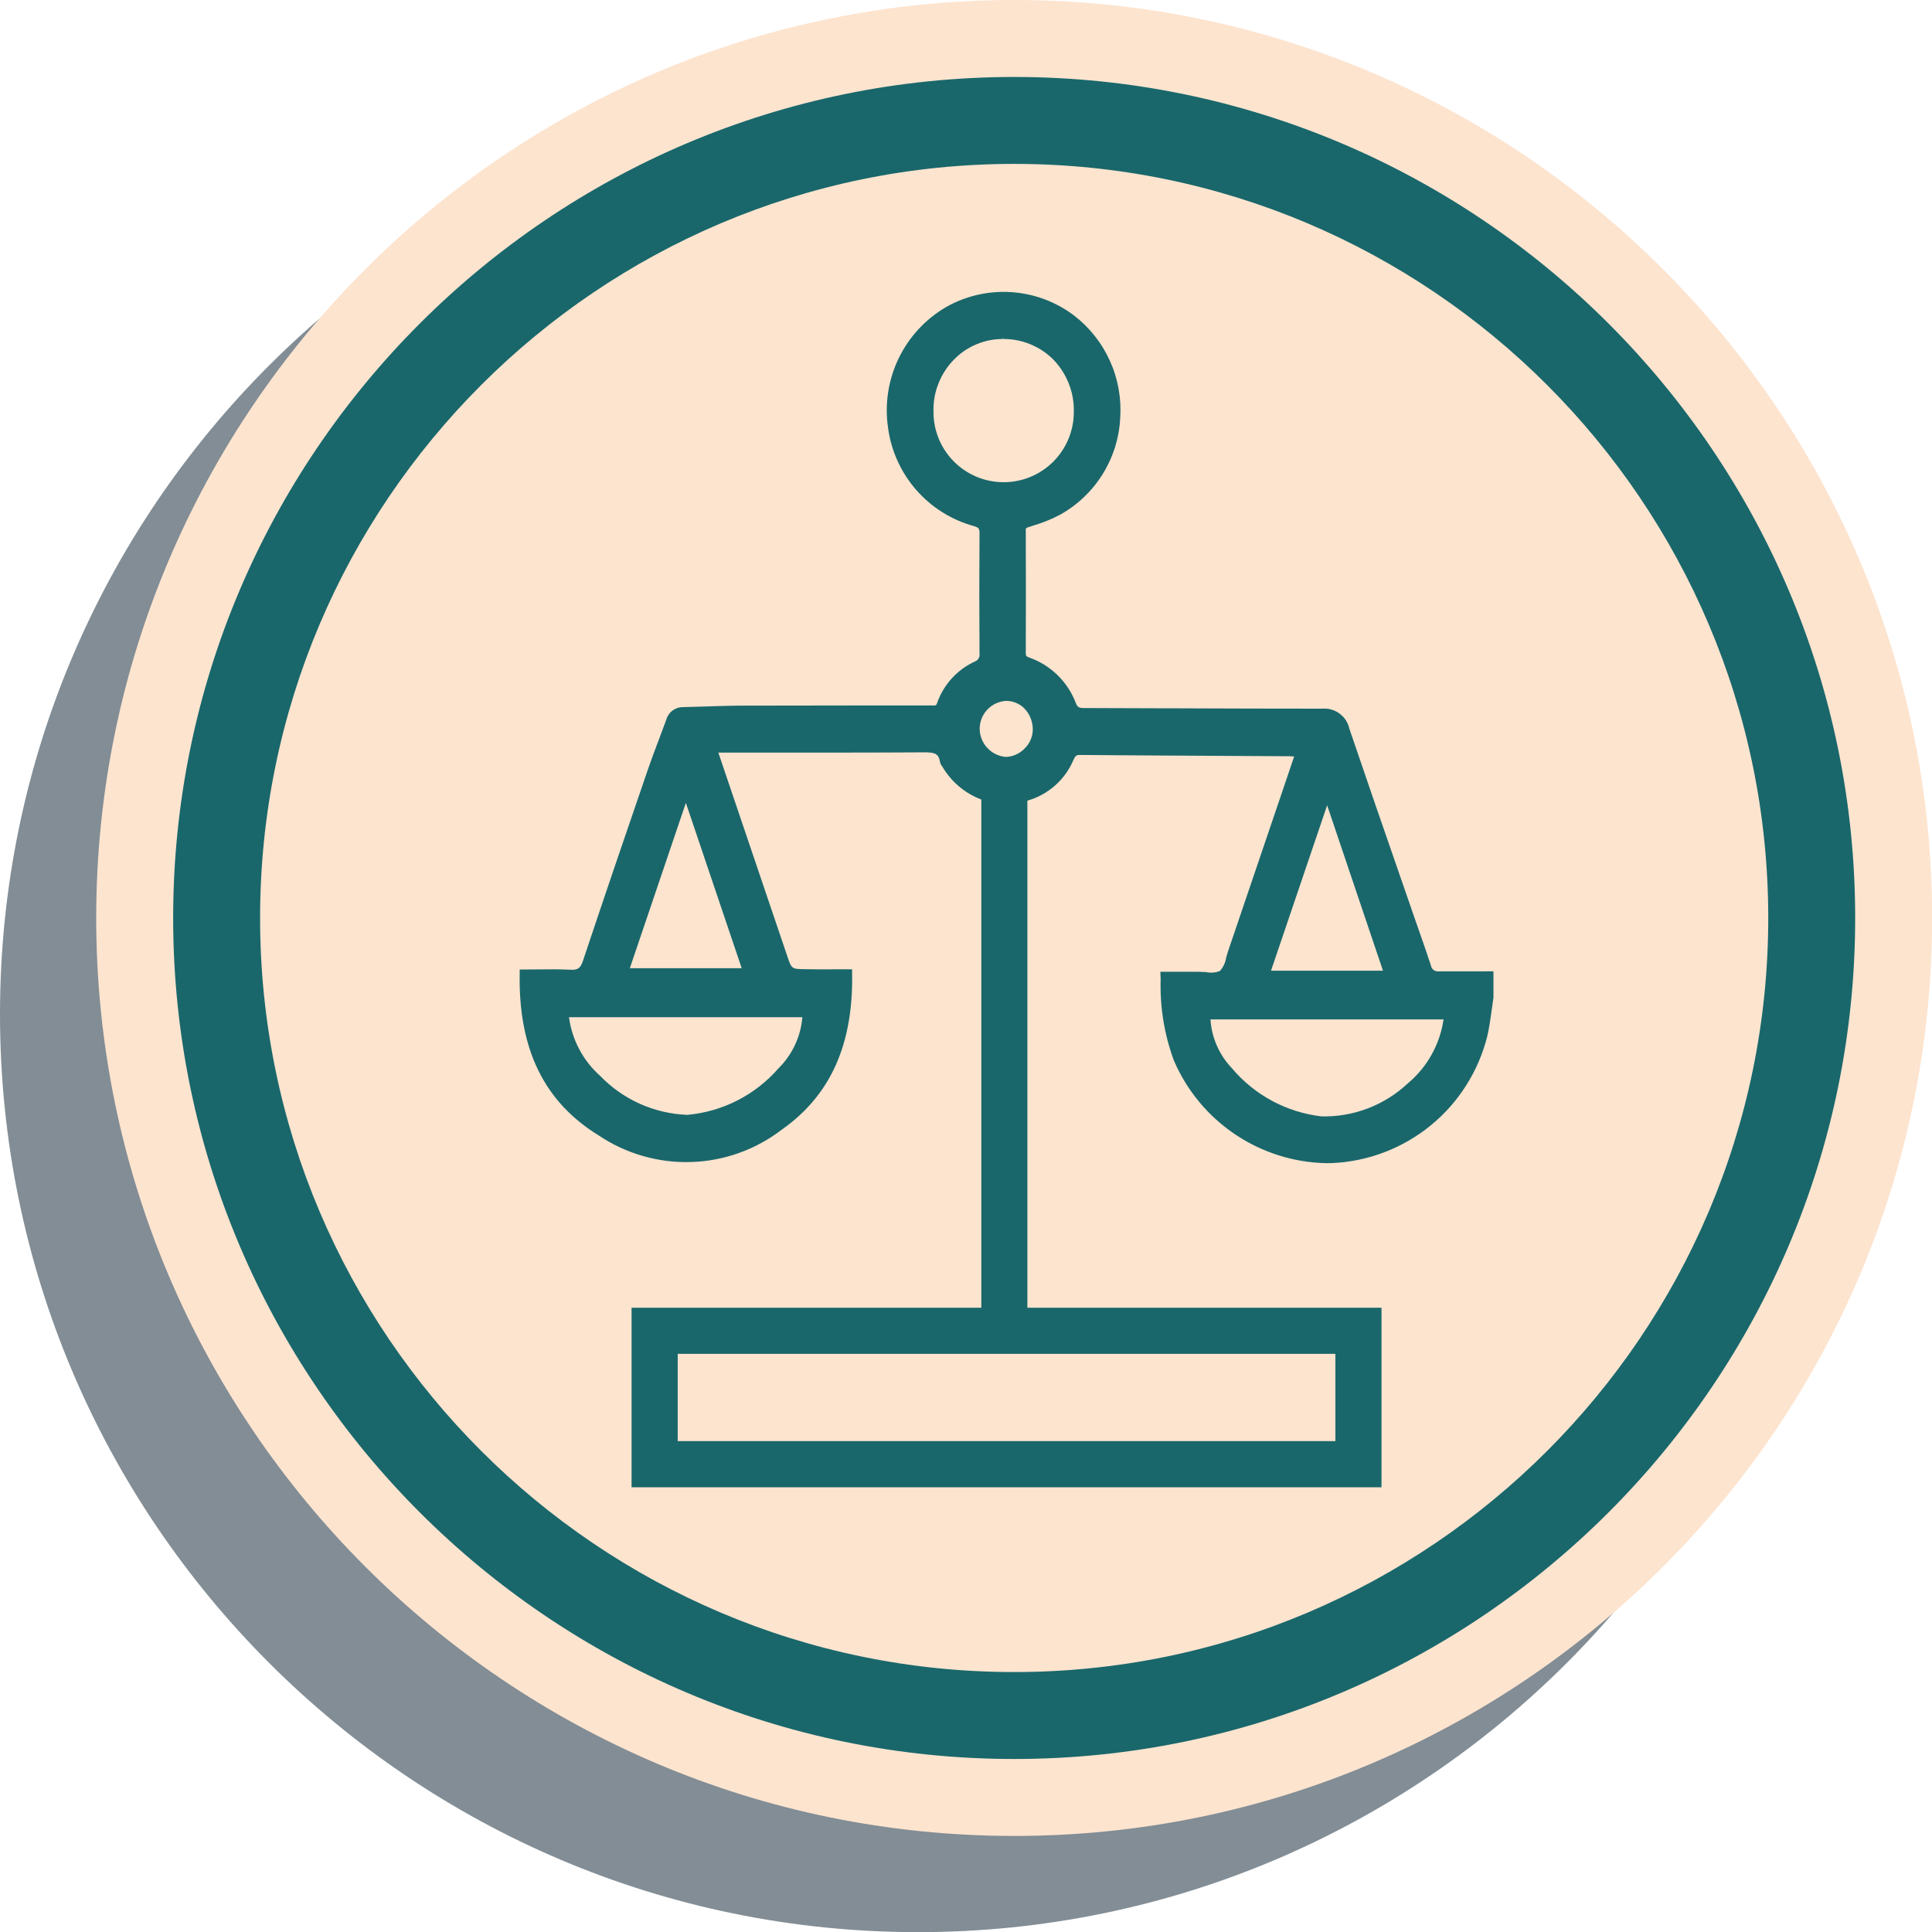
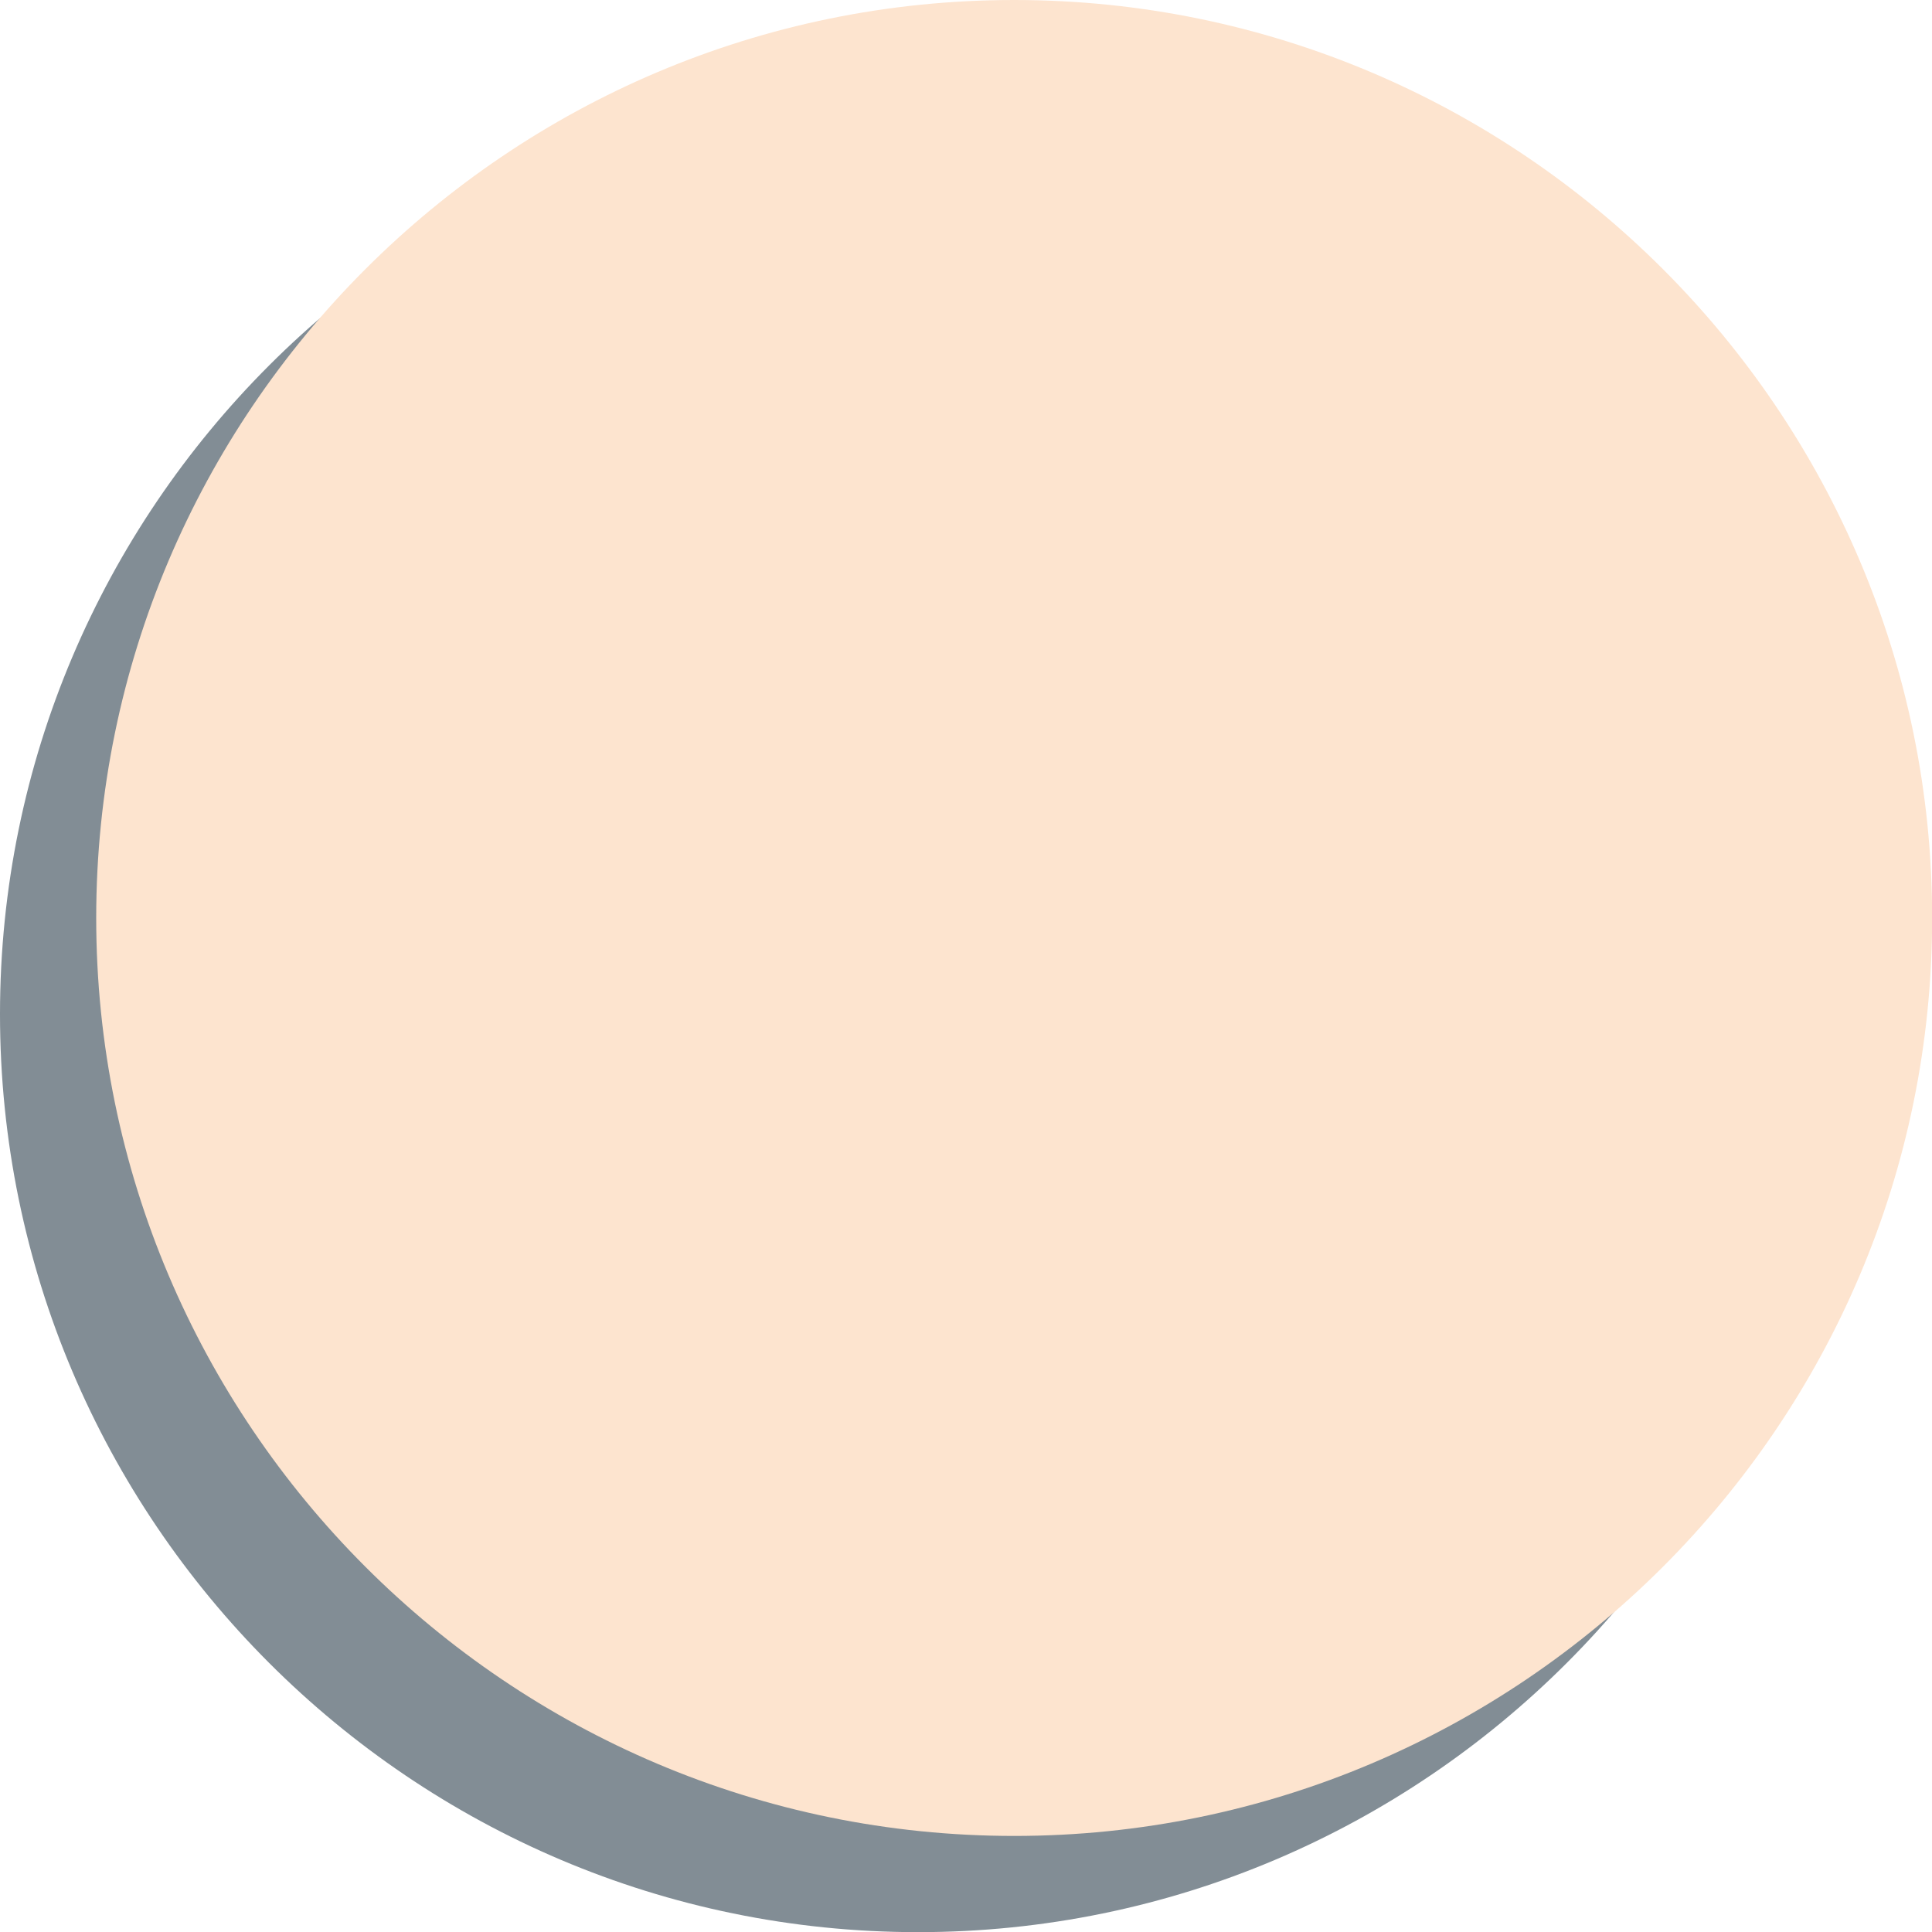
<svg xmlns="http://www.w3.org/2000/svg" width="614.057" zoomAndPan="magnify" viewBox="0 0 460.543 460.543" height="614.057" preserveAspectRatio="xMidYMid" version="1.0" id="svg17">
  <defs id="defs6">
    <clipPath id="08f77d612d">
      <path d="M 281.711,80 H 720 V 518.254 H 281.711 Z m 0,0" clip-rule="nonzero" id="path2" />
    </clipPath>
    <clipPath id="710aeec77e">
      <path d="M 304,57.711 H 742.254 V 496 H 304 Z m 0,0" clip-rule="nonzero" id="path3" />
    </clipPath>
    <clipPath id="b19b306e2b">
      <path d="M 374.613,124.652 H 676.465 V 426.504 H 374.613 Z m 0,0" clip-rule="nonzero" id="path4" />
    </clipPath>
    <clipPath id="77f86a7d89">
      <path d="m 525.539,124.652 c -83.352,0 -150.926,67.57 -150.926,150.926 0,83.355 67.574,150.926 150.926,150.926 83.355,0 150.926,-67.57 150.926,-150.926 0,-83.355 -67.57,-150.926 -150.926,-150.926 z m 0,0" clip-rule="nonzero" id="path5" />
    </clipPath>
    <clipPath id="44f177dc4a">
-       <path d="M 405.199,127 H 637.727 V 412.641 H 405.199 Z m 0,0" clip-rule="nonzero" id="path6" />
+       <path d="M 405.199,127 V 412.641 H 405.199 Z m 0,0" clip-rule="nonzero" id="path6" />
    </clipPath>
  </defs>
  <g clip-path="url(#08f77d612d)" id="g9" transform="translate(-281.711,-57.711)">
    <path fill="#828d95" d="m 500.535,518.289 c -120.66,0 -218.824,-98.164 -218.824,-218.824 0,-120.66 98.164,-218.82 218.824,-218.82 120.66,0 218.82,98.16 218.82,218.82 0,120.66 -98.16,218.824 -218.82,218.824" fill-opacity="1" fill-rule="nonzero" id="path9" />
  </g>
  <g clip-path="url(#710aeec77e)" id="g10" transform="translate(-281.711,-57.711)">
    <path fill="#fde4cf" d="m 523.465,57.711 c -120.66,0 -218.82,98.164 -218.82,218.824 0,120.66 98.16,218.82 218.82,218.82 120.66,0 218.824,-98.16 218.824,-218.82 0,-120.66 -98.164,-218.824 -218.824,-218.824" fill-opacity="1" fill-rule="nonzero" id="path10" />
  </g>
-   <path fill="#19676b" d="m 241.754,398.578 c -99.117,0 -179.754,-80.637 -179.754,-179.754 0,-99.117 80.637,-179.754 179.754,-179.754 99.117,0 179.754,80.637 179.754,179.754 0,99.117 -80.637,179.754 -179.754,179.754 z m 0,-380.23 c -110.543,0 -200.477,89.934 -200.477,200.477 0,110.543 89.934,200.477 200.477,200.477 110.543,0 200.477,-89.934 200.477,-200.477 0,-110.543 -89.934,-200.477 -200.477,-200.477" fill-opacity="1" fill-rule="nonzero" id="path11" />
  <g clip-path="url(#b19b306e2b)" id="g16" transform="translate(-281.711,-57.711)">
    <g clip-path="url(#77f86a7d89)" id="g15">
-       <path fill="#fde4cf" d="M 374.613,124.652 H 676.465 V 426.504 H 374.613 Z m 0,0" fill-opacity="1" fill-rule="nonzero" id="path15" />
-     </g>
+       </g>
  </g>
  <g clip-path="url(#44f177dc4a)" id="g17" transform="translate(-281.711,-57.711)">
    <path fill="#19676b" d="m 624.641,289.266 c -0.211,0.023 -0.422,0.004 -0.629,-0.055 -0.207,-0.059 -0.398,-0.152 -0.566,-0.285 -0.172,-0.129 -0.312,-0.289 -0.422,-0.473 -0.109,-0.184 -0.18,-0.383 -0.215,-0.598 -0.824,-2.531 -1.715,-5.062 -2.566,-7.508 -0.434,-1.223 -0.863,-2.453 -1.289,-3.691 l -3.734,-10.785 c -3.895,-11.238 -7.922,-22.855 -11.855,-34.465 -0.078,-0.359 -0.188,-0.707 -0.332,-1.047 -0.141,-0.336 -0.312,-0.66 -0.512,-0.969 -0.199,-0.309 -0.426,-0.598 -0.68,-0.863 -0.25,-0.266 -0.527,-0.508 -0.82,-0.727 -0.297,-0.219 -0.609,-0.406 -0.941,-0.566 -0.332,-0.164 -0.672,-0.293 -1.027,-0.391 -0.352,-0.102 -0.715,-0.168 -1.078,-0.199 -0.367,-0.035 -0.734,-0.035 -1.098,-0.004 -11.488,0 -23.215,-0.035 -34.246,-0.082 h -2.059 c -6.844,-0.027 -13.688,-0.051 -20.531,-0.07 -1.184,0 -1.492,-0.273 -1.832,-1.074 -0.477,-1.273 -1.082,-2.48 -1.824,-3.621 -0.742,-1.141 -1.598,-2.184 -2.57,-3.137 -0.973,-0.949 -2.035,-1.781 -3.191,-2.5 -1.156,-0.715 -2.379,-1.297 -3.664,-1.742 -0.59,-0.211 -0.73,-0.398 -0.73,-1.055 0.039,-8.742 0.039,-18.293 0,-29.195 0,-0.516 0,-0.57 0.625,-0.785 l 1.062,-0.348 c 2.238,-0.656 4.387,-1.523 6.449,-2.602 1.039,-0.578 2.035,-1.215 2.992,-1.918 0.957,-0.703 1.863,-1.461 2.723,-2.277 0.859,-0.82 1.664,-1.688 2.414,-2.609 0.746,-0.918 1.434,-1.883 2.062,-2.891 0.625,-1.008 1.184,-2.051 1.68,-3.129 0.492,-1.078 0.918,-2.184 1.27,-3.316 0.352,-1.133 0.633,-2.281 0.84,-3.449 0.207,-1.168 0.34,-2.344 0.395,-3.531 0.156,-2.344 0.023,-4.672 -0.398,-6.984 -0.422,-2.312 -1.117,-4.539 -2.094,-6.676 -0.973,-2.141 -2.195,-4.129 -3.66,-5.965 -1.469,-1.836 -3.137,-3.465 -5.012,-4.887 -1.07,-0.801 -2.195,-1.52 -3.375,-2.156 -1.176,-0.637 -2.391,-1.188 -3.648,-1.648 -1.258,-0.461 -2.539,-0.828 -3.848,-1.105 -1.312,-0.277 -2.633,-0.457 -3.969,-0.543 -1.336,-0.086 -2.672,-0.078 -4.004,0.031 -1.336,0.105 -2.656,0.309 -3.961,0.605 -1.305,0.297 -2.582,0.688 -3.832,1.168 -1.246,0.48 -2.457,1.051 -3.621,1.707 -1.227,0.707 -2.391,1.504 -3.5,2.387 -1.105,0.883 -2.141,1.84 -3.105,2.879 -0.961,1.035 -1.844,2.137 -2.645,3.305 -0.797,1.168 -1.508,2.391 -2.125,3.664 -0.617,1.273 -1.137,2.586 -1.559,3.938 -0.422,1.352 -0.738,2.727 -0.957,4.125 -0.215,1.398 -0.328,2.805 -0.336,4.219 -0.008,1.418 0.09,2.824 0.293,4.227 0.18,1.371 0.457,2.723 0.836,4.055 0.379,1.332 0.852,2.629 1.422,3.887 0.57,1.262 1.23,2.477 1.977,3.641 0.75,1.164 1.578,2.266 2.488,3.309 0.91,1.043 1.895,2.012 2.945,2.91 1.055,0.898 2.168,1.711 3.34,2.445 1.176,0.734 2.398,1.375 3.664,1.93 1.27,0.555 2.57,1.012 3.906,1.371 1.082,0.367 1.242,0.582 1.238,1.707 -0.066,9.277 -0.066,18.914 0,28.637 0.031,0.199 0.031,0.398 -0.008,0.598 -0.035,0.203 -0.105,0.391 -0.207,0.566 -0.105,0.172 -0.234,0.324 -0.391,0.457 -0.156,0.129 -0.332,0.227 -0.523,0.297 -2.113,0.973 -3.949,2.32 -5.512,4.047 -1.562,1.723 -2.723,3.688 -3.484,5.887 -0.168,0.508 -0.254,0.555 -1.172,0.535 h -17.453 c -9.238,0 -18.477,0.012 -27.711,0.039 -2.848,0 -5.742,0.102 -8.586,0.191 -1.875,0.062 -3.75,0.125 -5.629,0.164 -0.449,-0.008 -0.891,0.059 -1.316,0.199 -0.43,0.141 -0.824,0.344 -1.184,0.613 -0.359,0.27 -0.668,0.594 -0.922,0.965 -0.254,0.371 -0.441,0.773 -0.559,1.207 -0.566,1.551 -1.152,3.102 -1.758,4.695 -0.879,2.32 -1.789,4.723 -2.609,7.117 -4.988,14.508 -10.312,30.117 -15.512,45.695 -0.582,1.746 -1.25,2.23 -3.02,2.109 -2.586,-0.137 -5.223,-0.109 -7.812,-0.078 -1.098,0 -2.199,0.027 -3.336,0.027 h -0.906 v 0.898 c -0.336,18.016 5.82,30.656 18.82,38.641 1.617,1.086 3.312,2.043 5.078,2.867 1.77,0.824 3.59,1.504 5.465,2.043 1.871,0.539 3.777,0.93 5.711,1.172 1.938,0.242 3.879,0.332 5.828,0.266 1.949,-0.062 3.883,-0.273 5.797,-0.641 1.918,-0.363 3.793,-0.875 5.629,-1.535 1.836,-0.656 3.605,-1.457 5.316,-2.391 1.711,-0.938 3.34,-2 4.887,-3.191 11.562,-8.133 17.027,-20.328 16.711,-37.281 v -0.898 h -4.172 c -2.332,0 -4.766,0.027 -7.152,-0.027 -3.098,-0.059 -3.098,-0.059 -4.121,-3.094 l -2.457,-7.242 C 462.289,264.699 457.645,250.988 453,237.27 c -0.019,-0.051 -0.035,-0.105 -0.043,-0.16 h 13.145 c 11.762,0 23.926,0.019 35.957,-0.062 2.512,0 3.402,0.328 3.723,2.273 0.082,0.367 0.238,0.699 0.469,1 l 0.109,0.156 c 1.051,1.797 2.375,3.367 3.965,4.707 1.59,1.34 3.363,2.379 5.309,3.109 V 369.438 h -83.371 v 42.805 H 611.027 V 369.438 H 526.613 V 248.566 c 1.227,-0.348 2.395,-0.824 3.512,-1.438 1.113,-0.609 2.148,-1.336 3.102,-2.18 0.953,-0.844 1.797,-1.781 2.539,-2.816 0.738,-1.035 1.355,-2.141 1.848,-3.312 0.445,-0.941 0.703,-1.145 1.465,-1.145 11.715,0.094 23.43,0.168 35.145,0.223 l 15.062,0.082 c 0.309,0.004 0.613,0.027 0.918,0.062 l -2.773,8.195 c -4.316,12.742 -8.641,25.48 -12.973,38.215 -0.141,0.422 -0.27,0.875 -0.402,1.332 l -0.031,0.117 c -0.191,1.238 -0.695,2.328 -1.512,3.273 -1.062,0.402 -2.152,0.492 -3.266,0.27 -0.605,-0.047 -1.223,-0.074 -1.789,-0.09 -1.625,0.019 -3.246,0 -4.898,0 h -4.242 l 0.066,1.773 c -0.191,6.645 0.852,13.094 3.133,19.34 0.762,1.781 1.648,3.496 2.652,5.145 1.008,1.652 2.129,3.223 3.363,4.715 1.23,1.488 2.562,2.883 3.996,4.184 1.434,1.301 2.953,2.488 4.555,3.57 1.605,1.082 3.277,2.043 5.02,2.887 1.742,0.84 3.535,1.555 5.379,2.137 1.844,0.586 3.719,1.035 5.629,1.348 1.906,0.316 3.828,0.492 5.762,0.531 0.434,0 0.863,0 1.297,-0.016 1.07,-0.047 2.133,-0.133 3.195,-0.266 1.062,-0.129 2.117,-0.305 3.164,-0.52 1.047,-0.215 2.082,-0.473 3.109,-0.77 1.027,-0.301 2.039,-0.641 3.039,-1.02 1,-0.379 1.984,-0.801 2.949,-1.258 0.965,-0.461 1.91,-0.957 2.836,-1.492 0.926,-0.535 1.832,-1.105 2.711,-1.711 0.879,-0.609 1.734,-1.25 2.562,-1.926 0.828,-0.676 1.629,-1.383 2.402,-2.125 0.77,-0.738 1.512,-1.512 2.223,-2.309 0.707,-0.801 1.383,-1.629 2.027,-2.48 0.645,-0.855 1.254,-1.734 1.824,-2.637 0.574,-0.902 1.109,-1.828 1.609,-2.773 0.5,-0.945 0.961,-1.91 1.379,-2.891 0.422,-0.984 0.805,-1.98 1.145,-2.996 0.344,-1.012 0.645,-2.039 0.902,-3.074 0.484,-2.086 0.777,-4.219 1.059,-6.273 0.129,-0.957 0.262,-1.91 0.414,-2.934 v -6.262 z m -151.668,10.918 c -0.188,2.305 -0.77,4.508 -1.75,6.602 -0.98,2.098 -2.293,3.961 -3.938,5.586 -1.371,1.574 -2.883,3.008 -4.527,4.297 -1.648,1.285 -3.402,2.406 -5.262,3.355 -1.863,0.949 -3.797,1.715 -5.809,2.293 -2.008,0.578 -4.051,0.961 -6.133,1.148 -1.953,-0.074 -3.879,-0.332 -5.781,-0.773 -1.902,-0.441 -3.742,-1.062 -5.523,-1.859 -1.785,-0.801 -3.473,-1.762 -5.07,-2.883 -1.598,-1.125 -3.07,-2.391 -4.426,-3.797 -2.031,-1.809 -3.684,-3.914 -4.957,-6.32 -1.277,-2.402 -2.09,-4.953 -2.449,-7.648 z m -14.457,-11.672 h -26.668 l 13.359,-39.414 z M 600.035,401.242 H 443.262 V 380.438 h 156.77 z m -95.809,-245.676 c -0.023,-2.289 0.395,-4.496 1.262,-6.617 0.863,-2.121 2.105,-3.992 3.723,-5.617 1.523,-1.539 3.289,-2.727 5.293,-3.562 2,-0.836 4.086,-1.25 6.254,-1.25 v -0.457 l 0.059,0.457 c 2.242,-0.019 4.402,0.398 6.477,1.246 2.074,0.848 3.906,2.062 5.492,3.645 1.617,1.668 2.852,3.582 3.699,5.742 0.852,2.16 1.25,4.402 1.199,6.723 0,0.555 -0.023,1.105 -0.078,1.652 -0.051,0.551 -0.133,1.098 -0.238,1.637 -0.109,0.543 -0.242,1.078 -0.402,1.605 -0.156,0.527 -0.344,1.047 -0.555,1.559 -0.211,0.512 -0.445,1.008 -0.707,1.496 -0.262,0.484 -0.543,0.957 -0.852,1.418 -0.309,0.457 -0.637,0.898 -0.988,1.324 -0.352,0.43 -0.723,0.836 -1.113,1.227 -0.391,0.387 -0.801,0.758 -1.23,1.105 -0.426,0.348 -0.871,0.676 -1.332,0.98 -0.461,0.305 -0.934,0.586 -1.422,0.844 -0.488,0.258 -0.988,0.488 -1.5,0.699 -0.512,0.207 -1.031,0.391 -1.562,0.547 -0.527,0.156 -1.062,0.289 -1.605,0.391 -0.543,0.105 -1.09,0.18 -1.637,0.23 -0.551,0.051 -1.102,0.07 -1.652,0.066 -0.555,-0.004 -1.105,-0.035 -1.652,-0.094 -0.551,-0.062 -1.094,-0.148 -1.633,-0.262 -0.543,-0.113 -1.074,-0.25 -1.602,-0.418 -0.527,-0.164 -1.043,-0.359 -1.551,-0.574 -0.508,-0.219 -1.004,-0.461 -1.488,-0.727 -0.484,-0.266 -0.953,-0.555 -1.406,-0.867 -0.457,-0.312 -0.895,-0.648 -1.316,-1.004 -0.422,-0.355 -0.824,-0.73 -1.207,-1.129 -0.387,-0.395 -0.75,-0.809 -1.094,-1.242 -0.344,-0.434 -0.664,-0.879 -0.965,-1.344 -0.297,-0.465 -0.574,-0.941 -0.828,-1.434 -0.25,-0.492 -0.477,-0.992 -0.68,-1.508 -0.203,-0.512 -0.379,-1.035 -0.527,-1.566 -0.152,-0.531 -0.277,-1.066 -0.371,-1.613 -0.098,-0.543 -0.168,-1.09 -0.211,-1.641 -0.043,-0.547 -0.062,-1.102 -0.051,-1.652 z m 21.723,80.578 c -0.59,0.617 -1.281,1.098 -2.062,1.445 -0.781,0.344 -1.602,0.531 -2.457,0.555 -0.41,-0.039 -0.816,-0.113 -1.215,-0.223 -0.398,-0.113 -0.781,-0.258 -1.156,-0.441 -0.371,-0.18 -0.723,-0.395 -1.055,-0.641 -0.332,-0.246 -0.641,-0.52 -0.922,-0.82 -0.285,-0.301 -0.539,-0.625 -0.762,-0.973 -0.223,-0.348 -0.414,-0.715 -0.57,-1.098 -0.156,-0.379 -0.277,-0.773 -0.363,-1.18 -0.086,-0.402 -0.133,-0.812 -0.145,-1.227 -0.008,-0.426 0.027,-0.848 0.105,-1.266 0.074,-0.418 0.188,-0.824 0.34,-1.223 0.152,-0.395 0.34,-0.773 0.566,-1.133 0.227,-0.363 0.48,-0.699 0.77,-1.008 0.289,-0.312 0.605,-0.594 0.949,-0.844 0.344,-0.254 0.707,-0.469 1.09,-0.652 0.387,-0.18 0.781,-0.324 1.195,-0.43 0.41,-0.105 0.828,-0.172 1.254,-0.199 0.809,-0.004 1.586,0.145 2.34,0.445 0.75,0.301 1.414,0.734 1.992,1.301 0.676,0.691 1.195,1.488 1.551,2.391 0.355,0.902 0.523,1.836 0.504,2.805 -0.023,0.836 -0.199,1.637 -0.539,2.398 -0.336,0.766 -0.805,1.438 -1.41,2.016 z m 72.121,13.527 13.309,39.43 h -26.688 z m 19.242,66.277 c -1.379,1.297 -2.867,2.445 -4.469,3.449 -1.605,1.004 -3.289,1.844 -5.055,2.52 -1.766,0.676 -3.582,1.176 -5.445,1.496 -1.863,0.324 -3.742,0.461 -5.633,0.414 -2.055,-0.238 -4.074,-0.668 -6.051,-1.289 -1.977,-0.621 -3.875,-1.422 -5.699,-2.402 -1.824,-0.98 -3.543,-2.121 -5.152,-3.426 -1.609,-1.305 -3.078,-2.75 -4.414,-4.336 -1.516,-1.578 -2.715,-3.371 -3.598,-5.375 -0.883,-2.004 -1.395,-4.102 -1.535,-6.285 h 55.559 c -0.438,2.977 -1.387,5.777 -2.852,8.402 -1.465,2.625 -3.352,4.906 -5.656,6.836 z m 0,0" fill-opacity="1" fill-rule="nonzero" id="path16" />
  </g>
</svg>